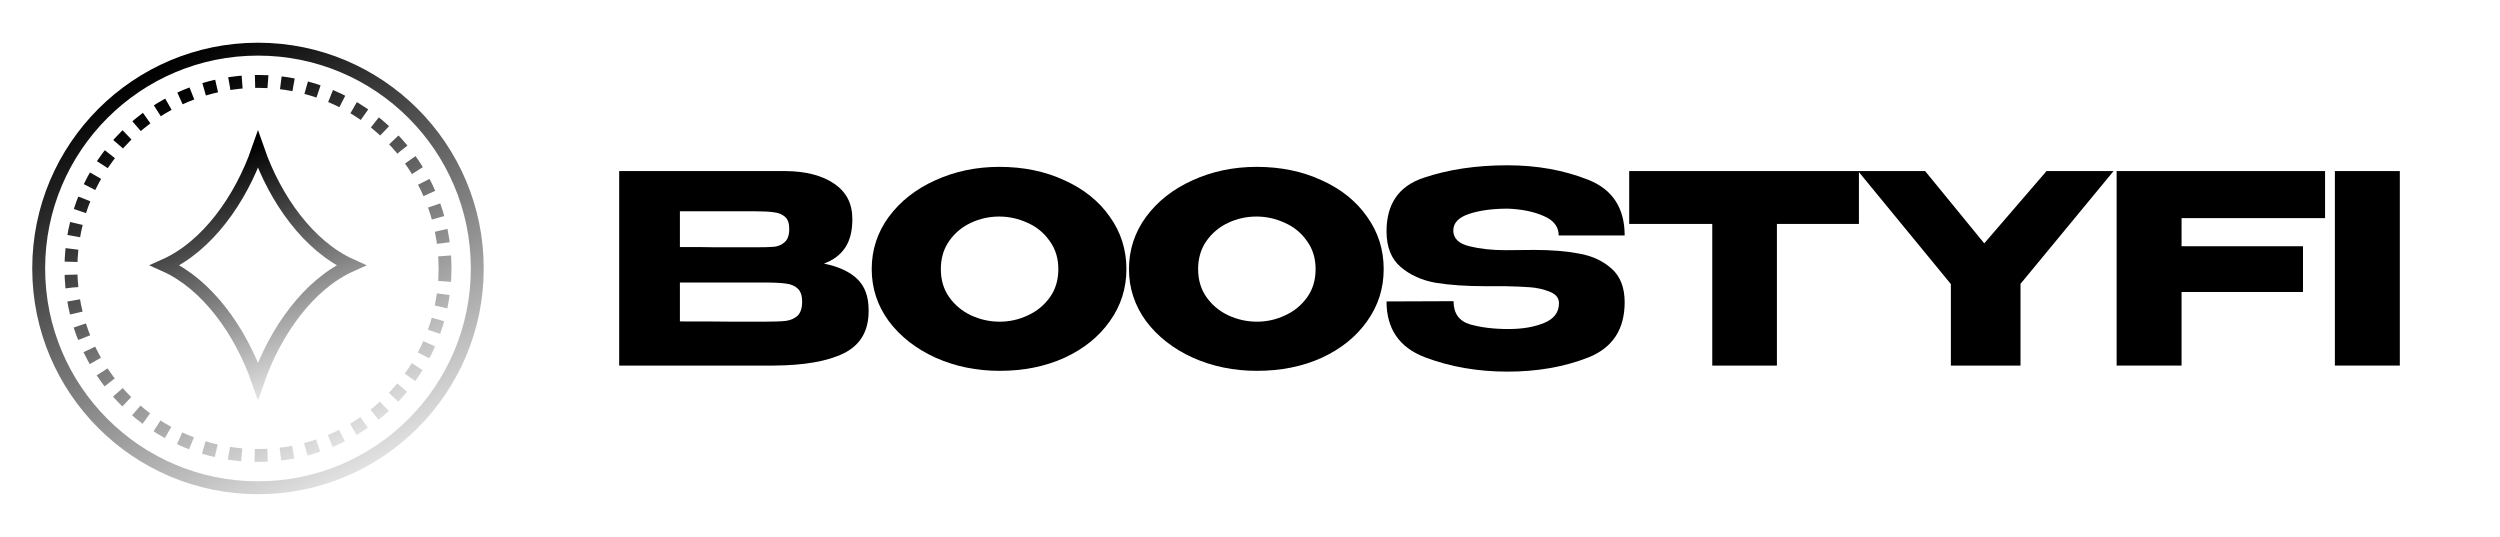
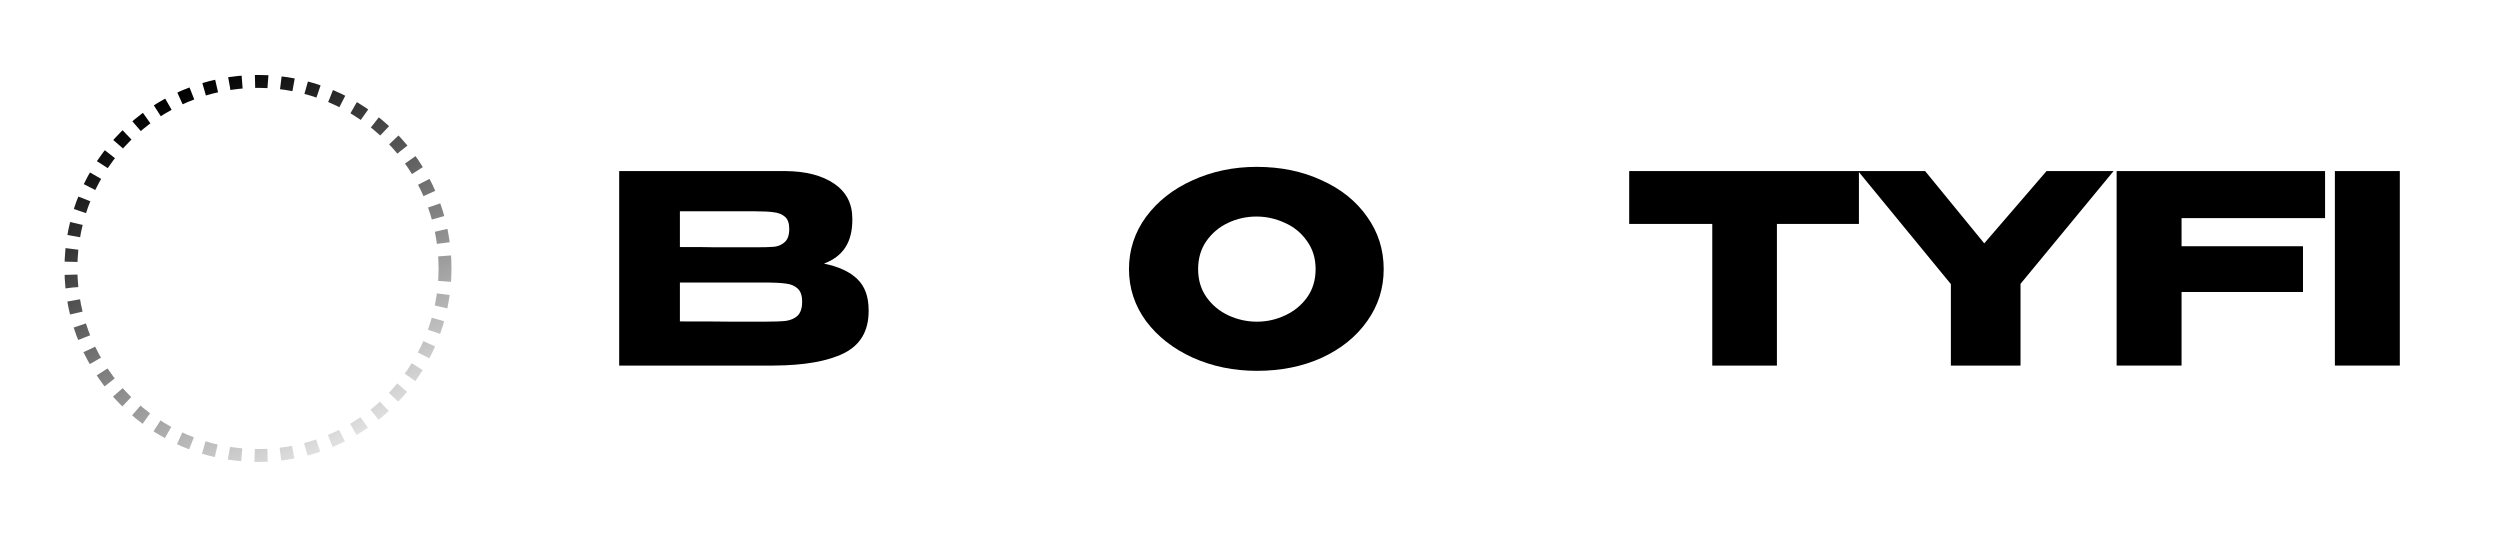
<svg xmlns="http://www.w3.org/2000/svg" width="149" height="32" viewBox="0 0 149 32" fill="none">
-   <circle cx="15.376" cy="16" r="13.07" stroke="url(#paint0_linear_3362_3290)" stroke-width="0.769" />
  <circle cx="15.376" cy="16" r="11.148" stroke="url(#paint1_linear_3362_3290)" stroke-width="0.769" stroke-linejoin="bevel" stroke-dasharray="0.77 0.77" />
-   <path d="M15.376 8.919C15.893 10.405 16.651 11.845 17.591 13.053C18.525 14.254 19.655 15.243 20.922 15.811C19.655 16.378 18.525 17.368 17.591 18.57C16.651 19.777 15.893 21.217 15.376 22.702C14.858 21.217 14.102 19.777 13.162 18.57C12.227 17.368 11.097 16.378 9.83 15.811C11.097 15.243 12.227 14.254 13.162 13.053C14.102 11.845 14.859 10.405 15.376 8.919Z" stroke="url(#paint2_linear_3362_3290)" stroke-width="0.769" />
  <path d="M49.107 15.71C49.984 15.888 50.648 16.196 51.097 16.634C51.546 17.063 51.77 17.679 51.77 18.483V18.546C51.77 19.726 51.279 20.561 50.298 21.052C49.326 21.533 47.927 21.778 46.099 21.788H36.903V10.196H46.82C48.031 10.206 48.997 10.457 49.718 10.948C50.439 11.439 50.799 12.133 50.799 13.031V13.094C50.799 13.773 50.658 14.326 50.376 14.755C50.094 15.183 49.671 15.501 49.107 15.71ZM45.003 14.739C45.525 14.739 45.906 14.728 46.146 14.707C46.397 14.676 46.606 14.582 46.773 14.425C46.95 14.269 47.039 14.008 47.039 13.642C47.039 13.308 46.956 13.068 46.788 12.922C46.621 12.775 46.407 12.687 46.146 12.655C45.885 12.614 45.504 12.593 45.003 12.593H40.522V14.723C41.598 14.723 42.308 14.728 42.653 14.739H45.003ZM45.52 19.172C46.104 19.172 46.543 19.157 46.836 19.125C47.128 19.084 47.363 18.979 47.541 18.812C47.718 18.634 47.807 18.358 47.807 17.982C47.807 17.616 47.718 17.355 47.541 17.198C47.363 17.031 47.128 16.932 46.836 16.901C46.543 16.859 46.104 16.838 45.52 16.838H40.522V19.157C41.995 19.157 43.039 19.162 43.655 19.172C44.282 19.172 44.71 19.172 44.94 19.172H45.52Z" fill="black" />
-   <path d="M59.568 9.945C60.998 9.945 62.288 10.211 63.437 10.744C64.596 11.266 65.5 11.992 66.147 12.922C66.805 13.841 67.134 14.88 67.134 16.039C67.134 17.188 66.805 18.222 66.147 19.141C65.5 20.06 64.602 20.786 63.453 21.319C62.304 21.841 61.014 22.102 59.583 22.102C58.205 22.102 56.93 21.841 55.761 21.319C54.591 20.786 53.661 20.06 52.972 19.141C52.293 18.211 51.954 17.177 51.954 16.039C51.954 14.89 52.293 13.851 52.972 12.922C53.661 11.992 54.586 11.266 55.745 10.744C56.915 10.211 58.189 9.945 59.568 9.945ZM59.583 19.172C60.168 19.172 60.727 19.047 61.259 18.796C61.803 18.546 62.241 18.185 62.575 17.715C62.91 17.245 63.077 16.687 63.077 16.039C63.077 15.392 62.904 14.833 62.56 14.363C62.225 13.882 61.787 13.522 61.244 13.282C60.701 13.031 60.137 12.906 59.552 12.906C58.956 12.906 58.392 13.031 57.86 13.282C57.327 13.533 56.894 13.898 56.56 14.379C56.236 14.848 56.074 15.402 56.074 16.039C56.074 16.687 56.241 17.245 56.575 17.715C56.91 18.185 57.343 18.546 57.876 18.796C58.419 19.047 58.988 19.172 59.583 19.172Z" fill="black" />
  <path d="M74.901 9.945C76.332 9.945 77.622 10.211 78.771 10.744C79.93 11.266 80.833 11.992 81.481 12.922C82.139 13.841 82.468 14.88 82.468 16.039C82.468 17.188 82.139 18.222 81.481 19.141C80.833 20.06 79.935 20.786 78.786 21.319C77.637 21.841 76.348 22.102 74.917 22.102C73.538 22.102 72.264 21.841 71.094 21.319C69.925 20.786 68.995 20.06 68.306 19.141C67.627 18.211 67.287 17.177 67.287 16.039C67.287 14.89 67.627 13.851 68.306 12.922C68.995 11.992 69.919 11.266 71.079 10.744C72.248 10.211 73.522 9.945 74.901 9.945ZM74.917 19.172C75.502 19.172 76.06 19.047 76.593 18.796C77.136 18.546 77.575 18.185 77.909 17.715C78.243 17.245 78.41 16.687 78.41 16.039C78.41 15.392 78.238 14.833 77.893 14.363C77.559 13.882 77.12 13.522 76.577 13.282C76.034 13.031 75.47 12.906 74.885 12.906C74.29 12.906 73.726 13.031 73.194 13.282C72.661 13.533 72.227 13.898 71.893 14.379C71.57 14.848 71.408 15.402 71.408 16.039C71.408 16.687 71.575 17.245 71.909 17.715C72.243 18.185 72.677 18.546 73.209 18.796C73.752 19.047 74.322 19.172 74.917 19.172Z" fill="black" />
-   <path d="M91.441 14.896C92.465 14.896 93.357 14.969 94.12 15.115C94.893 15.251 95.535 15.548 96.047 16.008C96.569 16.467 96.83 17.136 96.83 18.013C96.83 19.632 96.109 20.728 94.668 21.303C93.237 21.867 91.629 22.149 89.843 22.149C88.068 22.149 86.423 21.862 84.908 21.287C83.394 20.702 82.637 19.595 82.637 17.966L86.632 17.95C86.632 18.671 86.955 19.131 87.603 19.329C88.261 19.517 89.028 19.611 89.906 19.611C90.731 19.611 91.436 19.491 92.021 19.251C92.616 19.01 92.914 18.619 92.914 18.076V18.06C92.914 17.757 92.731 17.533 92.365 17.386C92 17.24 91.608 17.151 91.19 17.12C90.773 17.089 90.271 17.068 89.686 17.057H88.511C87.383 17.057 86.402 16.989 85.566 16.854C84.741 16.707 84.047 16.394 83.483 15.914C82.919 15.433 82.637 14.723 82.637 13.783C82.637 12.154 83.368 11.094 84.83 10.603C86.303 10.102 87.974 9.851 89.843 9.851C91.598 9.851 93.201 10.138 94.653 10.713C96.104 11.287 96.83 12.394 96.83 14.034H92.898C92.898 13.512 92.6 13.125 92.005 12.875C91.42 12.614 90.705 12.467 89.859 12.436C88.95 12.436 88.183 12.54 87.556 12.749C86.929 12.958 86.616 13.287 86.616 13.736C86.616 14.206 86.934 14.52 87.572 14.676C88.209 14.833 88.929 14.911 89.733 14.911L91.441 14.896Z" fill="black" />
  <path d="M97.1 13.329V10.196H110.792L97.1 13.329ZM110.792 10.196V13.345H105.904V21.788H102.051V13.345H97.1V10.196H110.792Z" fill="black" />
  <path d="M121.974 10.196H125.969L120.423 16.916V21.788H116.272V16.932L110.742 10.196H114.737L118.261 14.504L121.974 10.196Z" fill="black" />
  <path d="M138.574 10.196V13H130.021V14.676H137.258V17.402H130.021V21.788H126.151V10.196H138.574Z" fill="black" />
  <path d="M143.029 21.788H139.159V10.196H143.029V21.788Z" fill="black" />
  <defs>
    <linearGradient id="paint0_linear_3362_3290" x1="10.751" y1="2.546" x2="24.836" y2="30.295" gradientUnits="userSpaceOnUse">
      <stop offset="0.025" />
      <stop offset="1" stop-opacity="0" />
    </linearGradient>
    <linearGradient id="paint1_linear_3362_3290" x1="11.412" y1="4.468" x2="23.485" y2="28.253" gradientUnits="userSpaceOnUse">
      <stop offset="0.025" />
      <stop offset="1" stop-opacity="0" />
    </linearGradient>
    <linearGradient id="paint2_linear_3362_3290" x1="14.115" y1="9.063" x2="19.791" y2="23.988" gradientUnits="userSpaceOnUse">
      <stop />
      <stop offset="1" stop-opacity="0" />
    </linearGradient>
  </defs>
</svg>